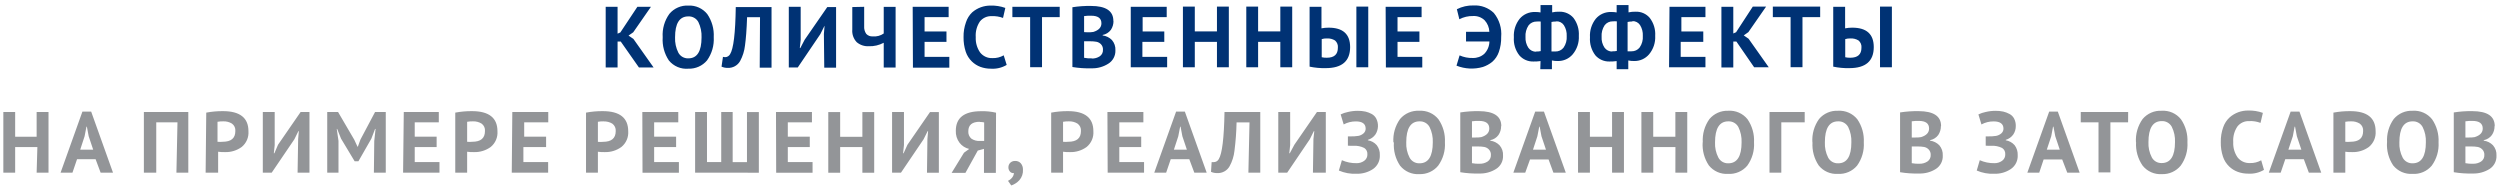
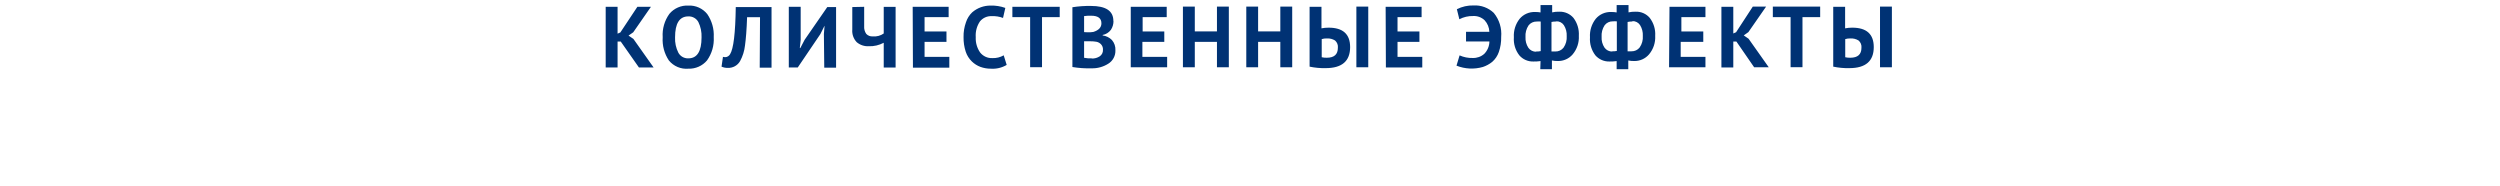
<svg xmlns="http://www.w3.org/2000/svg" width="404" height="30" viewBox="0 0 404 30" fill="none">
-   <path d="M398.41 22.22V19.6C398.788 19.548 399.169 19.528 399.55 19.54C400.65 19.54 401.21 19.95 401.21 20.77C401.21 21.43 400.77 21.89 399.9 22.16C399.609 22.207 399.315 22.227 399.02 22.22H398.41ZM399.65 26.46C399.235 26.479 398.818 26.449 398.41 26.37V23.67H399.41C399.745 23.665 400.08 23.692 400.41 23.75C400.689 23.804 400.944 23.944 401.14 24.15C401.254 24.267 401.342 24.407 401.398 24.56C401.455 24.714 401.48 24.877 401.47 25.04C401.482 25.247 401.441 25.453 401.349 25.638C401.258 25.824 401.121 25.983 400.95 26.1C400.563 26.35 400.11 26.475 399.65 26.46ZM403.15 20.38C403.15 18.773 401.943 17.967 399.53 17.96C398.526 17.944 397.522 18.014 396.53 18.17V27.83C397.548 27.998 398.579 28.069 399.61 28.04C400.567 28.067 401.51 27.809 402.32 27.3C402.678 27.069 402.969 26.748 403.164 26.369C403.359 25.989 403.451 25.566 403.43 25.14C403.45 24.838 403.409 24.535 403.312 24.248C403.214 23.962 403.06 23.697 402.86 23.47C402.461 23.062 401.936 22.801 401.37 22.73V22.65C401.9 22.553 402.373 22.256 402.69 21.82C402.979 21.396 403.13 20.893 403.12 20.38H403.15ZM387.74 23C387.74 20.74 388.45 19.61 389.88 19.61C390.21 19.594 390.537 19.672 390.824 19.835C391.11 19.998 391.345 20.239 391.5 20.53C391.882 21.295 392.061 22.146 392.02 23C392.02 25.26 391.3 26.39 389.88 26.39C389.552 26.404 389.227 26.325 388.942 26.162C388.657 26 388.424 25.76 388.27 25.47C387.879 24.708 387.696 23.856 387.74 23ZM385.74 23C385.653 24.32 386.005 25.631 386.74 26.73C387.112 27.192 387.59 27.557 388.133 27.796C388.676 28.034 389.268 28.138 389.86 28.1C390.446 28.137 391.033 28.037 391.574 27.806C392.114 27.575 392.592 27.22 392.97 26.77C393.764 25.68 394.153 24.346 394.07 23C394.142 21.675 393.773 20.363 393.02 19.27C392.649 18.809 392.173 18.444 391.632 18.206C391.091 17.967 390.5 17.862 389.91 17.9C389.329 17.87 388.749 17.974 388.214 18.205C387.68 18.435 387.206 18.786 386.83 19.23C386.046 20.325 385.665 21.656 385.75 23H385.74ZM379.94 19.61C380.429 19.591 380.912 19.717 381.33 19.97C381.52 20.106 381.671 20.289 381.767 20.501C381.864 20.714 381.903 20.948 381.88 21.18C381.88 22.34 381.2 22.91 379.83 22.91C379.554 22.94 379.276 22.94 379 22.91V19.68C379.31 19.625 379.625 19.602 379.94 19.61ZM377.08 27.9H379V24.52C379.368 24.572 379.739 24.592 380.11 24.58C381.077 24.611 382.027 24.319 382.81 23.75C383.182 23.445 383.475 23.055 383.665 22.613C383.855 22.171 383.935 21.69 383.9 21.21C383.9 19.043 382.53 17.96 379.79 17.96C378.881 17.953 377.974 18.033 377.08 18.2V27.9ZM370.52 22.02L370.81 20.47H370.88L371.17 22.01L371.9 24.19H369.8L370.52 22.02ZM373.11 27.9H375.11L371.59 18.03H370.17L366.64 27.9H368.56L369.3 25.73H372.3L373.11 27.9ZM365.41 25.9C364.857 26.217 364.227 26.373 363.59 26.35C363.207 26.367 362.826 26.293 362.478 26.133C362.13 25.973 361.826 25.732 361.59 25.43C361.092 24.706 360.846 23.838 360.89 22.96C360.827 22.06 361.07 21.165 361.58 20.42C361.806 20.14 362.095 19.917 362.423 19.769C362.752 19.621 363.11 19.553 363.47 19.57C364.094 19.538 364.717 19.636 365.3 19.86L365.68 18.24C364.917 17.968 364.11 17.84 363.3 17.86C362.762 17.858 362.227 17.949 361.72 18.13C361.207 18.319 360.732 18.601 360.32 18.96C359.841 19.396 359.48 19.947 359.27 20.56C358.995 21.33 358.863 22.143 358.88 22.96C358.862 23.758 358.98 24.552 359.23 25.31C359.428 25.914 359.772 26.46 360.23 26.9C360.628 27.283 361.102 27.579 361.62 27.77C362.158 27.967 362.727 28.065 363.3 28.06C364.195 28.121 365.088 27.908 365.86 27.45L365.41 25.9ZM347.19 22.96C347.19 20.7 347.91 19.57 349.33 19.57C349.661 19.553 349.99 19.631 350.278 19.794C350.567 19.957 350.803 20.198 350.96 20.49C351.342 21.255 351.521 22.106 351.48 22.96C351.48 25.22 350.76 26.35 349.33 26.35C349.004 26.362 348.681 26.282 348.398 26.12C348.115 25.957 347.884 25.718 347.73 25.43C347.335 24.669 347.149 23.817 347.19 22.96ZM345.19 22.96C345.103 24.313 345.476 25.656 346.25 26.77C346.62 27.232 347.096 27.597 347.637 27.835C348.179 28.074 348.77 28.178 349.36 28.14C349.938 28.16 350.513 28.047 351.04 27.809C351.567 27.572 352.032 27.216 352.4 26.77C353.19 25.678 353.576 24.345 353.49 23C353.562 21.675 353.193 20.363 352.44 19.27C352.07 18.808 351.594 18.443 351.053 18.204C350.511 17.966 349.92 17.862 349.33 17.9C348.749 17.869 348.168 17.973 347.634 18.203C347.1 18.434 346.626 18.786 346.25 19.23C345.466 20.325 345.085 21.656 345.17 23L345.19 22.96ZM343.91 18.1H336.25V19.77H339.12V27.86H341.04V19.77H343.9L343.91 18.1ZM331.48 22.02L331.77 20.47H331.84L332.13 22.01L332.86 24.19H330.76L331.48 22.02ZM334.07 27.9H336.07L332.54 18.03H331.15L327.62 27.9H329.54L330.25 25.77H333.25L334.07 27.9ZM321.25 23.56H321.79C322.394 23.524 322.997 23.645 323.54 23.91C323.706 24.016 323.841 24.165 323.931 24.341C324.02 24.517 324.062 24.713 324.05 24.91C324.063 25.122 324.021 25.334 323.929 25.525C323.836 25.716 323.695 25.88 323.52 26C323.157 26.253 322.722 26.382 322.28 26.37C321.471 26.382 320.669 26.218 319.93 25.89L319.44 27.56C320.335 27.948 321.306 28.126 322.28 28.08C323.232 28.11 324.169 27.84 324.96 27.31C325.321 27.061 325.613 26.724 325.805 26.329C325.998 25.935 326.086 25.498 326.06 25.06C326.085 24.485 325.908 23.919 325.56 23.46C325.19 23.038 324.684 22.758 324.13 22.67V22.6C324.623 22.455 325.052 22.149 325.35 21.73C325.619 21.325 325.759 20.847 325.75 20.36C325.761 19.944 325.669 19.531 325.48 19.16C325.31 18.838 325.045 18.576 324.72 18.41C324.405 18.239 324.069 18.111 323.72 18.03C323.319 17.947 322.91 17.906 322.5 17.91C321.951 17.908 321.404 17.972 320.87 18.1C320.468 18.18 320.078 18.311 319.71 18.49L320.2 20.11C320.813 19.775 321.502 19.606 322.2 19.62C323.2 19.62 323.76 20.01 323.76 20.78C323.763 20.923 323.734 21.065 323.677 21.196C323.621 21.327 323.536 21.444 323.43 21.54C323.187 21.756 322.89 21.901 322.57 21.96C322.124 22.029 321.672 22.056 321.22 22.04H320.89V23.54L321.25 23.56ZM308.94 22.22V19.6C309.321 19.549 309.706 19.528 310.09 19.54C311.19 19.54 311.74 19.95 311.74 20.77C311.74 21.43 311.31 21.89 310.44 22.16C310.149 22.207 309.855 22.227 309.56 22.22H308.94ZM310.19 26.46C309.771 26.479 309.352 26.449 308.94 26.37V23.67H309.94C310.275 23.666 310.61 23.693 310.94 23.75C311.219 23.804 311.474 23.944 311.67 24.15C311.784 24.267 311.872 24.407 311.928 24.56C311.985 24.714 312.01 24.877 312 25.04C312.011 25.247 311.968 25.454 311.875 25.64C311.782 25.826 311.643 25.984 311.47 26.1C311.087 26.349 310.637 26.475 310.18 26.46H310.19ZM313.68 20.38C313.68 18.773 312.47 17.967 310.05 17.96C309.046 17.944 308.042 18.015 307.05 18.17V27.83C308.068 27.998 309.099 28.068 310.13 28.04C311.087 28.07 312.031 27.812 312.84 27.3C313.198 27.069 313.489 26.748 313.684 26.369C313.879 25.989 313.971 25.566 313.95 25.14C313.988 24.532 313.787 23.933 313.39 23.47C312.99 23.064 312.465 22.803 311.9 22.73V22.65C312.428 22.548 312.899 22.252 313.22 21.82C313.505 21.394 313.655 20.892 313.65 20.38H313.68ZM294.9 23C294.9 20.74 295.61 19.61 297.04 19.61C297.371 19.593 297.7 19.671 297.988 19.834C298.277 19.997 298.513 20.238 298.67 20.53C299.043 21.298 299.218 22.147 299.18 23C299.18 25.26 298.47 26.39 297.04 26.39C296.712 26.403 296.388 26.323 296.103 26.161C295.819 25.998 295.585 25.759 295.43 25.47C295.045 24.706 294.862 23.855 294.9 23ZM292.9 23C292.813 24.32 293.165 25.631 293.9 26.73C294.269 27.193 294.745 27.559 295.286 27.798C295.828 28.037 296.42 28.14 297.01 28.1C297.593 28.133 298.175 28.03 298.712 27.799C299.248 27.568 299.723 27.216 300.1 26.77C300.89 25.678 301.276 24.345 301.19 23C301.262 21.675 300.893 20.363 300.14 19.27C299.769 18.809 299.293 18.444 298.752 18.206C298.211 17.967 297.62 17.862 297.03 17.9C296.45 17.87 295.872 17.974 295.339 18.205C294.806 18.436 294.334 18.786 293.96 19.23C293.176 20.325 292.795 21.656 292.88 23H292.9ZM291.64 18.1H285.95V27.9H287.86V19.77H291.64V18.1ZM277.15 23C277.15 20.74 277.87 19.61 279.29 19.61C279.621 19.593 279.95 19.671 280.238 19.834C280.527 19.997 280.763 20.238 280.92 20.53C281.297 21.297 281.476 22.146 281.44 23C281.44 25.26 280.72 26.39 279.29 26.39C278.964 26.402 278.641 26.322 278.358 26.16C278.075 25.997 277.844 25.758 277.69 25.47C277.295 24.709 277.109 23.857 277.15 23ZM275.15 23C275.063 24.32 275.415 25.631 276.15 26.73C276.519 27.19 276.993 27.555 277.533 27.793C278.072 28.032 278.661 28.137 279.25 28.1C279.836 28.136 280.423 28.034 280.963 27.803C281.503 27.573 281.981 27.219 282.36 26.77C283.15 25.678 283.536 24.345 283.45 23C283.522 21.675 283.153 20.363 282.4 19.27C282.026 18.803 281.544 18.434 280.995 18.195C280.446 17.956 279.847 17.855 279.25 17.9C278.682 17.881 278.117 17.991 277.598 18.221C277.078 18.452 276.618 18.797 276.25 19.23C275.466 20.325 275.085 21.656 275.17 23H275.15ZM270.74 27.9H272.66V18.1H270.74V22.1H267.16V18.1H265.25V27.9H267.17V23.77H270.75L270.74 27.9ZM260.51 27.9H262.43V18.1H260.51V22.1H256.93V18.1H255.01V27.9H256.93V23.77H260.51V27.9ZM248.44 22.02L248.74 20.47H248.81L249.1 22.01L249.83 24.19H247.73L248.44 22.02ZM251.03 27.9H253.03L249.5 18.03H248.09L244.56 27.9H246.48L247.25 25.77H250.25L251.03 27.9ZM237.87 22.22V19.6C238.251 19.549 238.636 19.528 239.02 19.54C240.12 19.54 240.67 19.95 240.67 20.77C240.67 21.43 240.24 21.89 239.37 22.16C239.079 22.207 238.785 22.227 238.49 22.22H237.87ZM239.12 26.46C238.701 26.479 238.282 26.449 237.87 26.37V23.67H238.87C239.205 23.665 239.54 23.692 239.87 23.75C240.149 23.804 240.404 23.944 240.6 24.15C240.714 24.267 240.802 24.407 240.858 24.56C240.915 24.714 240.94 24.877 240.93 25.04C240.941 25.247 240.898 25.454 240.805 25.64C240.712 25.826 240.573 25.984 240.4 26.1C240.017 26.349 239.567 26.475 239.11 26.46H239.12ZM242.61 20.38C242.61 18.773 241.4 17.967 238.98 17.96C237.976 17.944 236.972 18.015 235.98 18.17V27.83C236.998 27.998 238.029 28.068 239.06 28.04C240.017 28.07 240.961 27.812 241.77 27.3C242.132 27.072 242.426 26.751 242.623 26.372C242.819 25.992 242.912 25.567 242.89 25.14C242.91 24.838 242.869 24.535 242.772 24.248C242.674 23.962 242.52 23.697 242.32 23.47C241.92 23.064 241.395 22.803 240.83 22.73V22.65C241.36 22.553 241.833 22.256 242.15 21.82C242.439 21.396 242.59 20.893 242.58 20.38H242.61ZM227.25 23C227.25 20.74 227.97 19.61 229.4 19.61C229.729 19.595 230.056 19.674 230.343 19.837C230.629 19.999 230.864 20.24 231.02 20.53C231.397 21.297 231.576 22.146 231.54 23C231.54 25.26 230.82 26.39 229.4 26.39C229.072 26.404 228.747 26.325 228.462 26.162C228.177 26 227.944 25.76 227.79 25.47C227.395 24.709 227.209 23.857 227.25 23ZM225.25 23C225.154 24.333 225.506 25.66 226.25 26.77C226.621 27.233 227.099 27.599 227.642 27.838C228.185 28.076 228.778 28.18 229.37 28.14C229.948 28.161 230.523 28.048 231.05 27.81C231.577 27.573 232.043 27.217 232.41 26.77C233.2 25.678 233.586 24.345 233.5 23C233.572 21.675 233.203 20.363 232.45 19.27C232.081 18.809 231.607 18.444 231.068 18.206C230.528 17.967 229.939 17.862 229.35 17.9C228.766 17.866 228.181 17.969 227.643 18.2C227.105 18.431 226.628 18.783 226.25 19.23C225.466 20.325 225.085 21.656 225.17 23H225.25ZM218.17 23.56H218.72C219.321 23.523 219.921 23.643 220.46 23.91C220.626 24.016 220.761 24.165 220.851 24.341C220.94 24.517 220.982 24.713 220.97 24.91C220.983 25.122 220.941 25.334 220.849 25.525C220.756 25.716 220.615 25.88 220.44 26C220.08 26.251 219.649 26.381 219.21 26.37C218.398 26.382 217.593 26.219 216.85 25.89L216.36 27.56C217.258 27.948 218.233 28.125 219.21 28.08C220.161 28.107 221.098 27.838 221.89 27.31C222.248 27.059 222.536 26.72 222.727 26.326C222.918 25.933 223.005 25.497 222.98 25.06C223.01 24.484 222.833 23.916 222.48 23.46C222.112 23.035 221.605 22.756 221.05 22.67V22.6C221.543 22.455 221.972 22.149 222.27 21.73C222.514 21.35 222.654 20.913 222.677 20.462C222.7 20.012 222.604 19.563 222.4 19.16C222.231 18.841 221.969 18.579 221.65 18.41C221.335 18.24 220.998 18.113 220.65 18.03C220.249 17.946 219.84 17.906 219.43 17.91C218.884 17.908 218.34 17.972 217.81 18.1C217.408 18.178 217.018 18.309 216.65 18.49L217.14 20.11C217.753 19.775 218.442 19.606 219.14 19.62C220.14 19.62 220.69 20.01 220.69 20.78C220.693 20.923 220.664 21.065 220.607 21.196C220.551 21.327 220.466 21.444 220.36 21.54C220.118 21.758 219.82 21.903 219.5 21.96C219.057 22.03 218.608 22.056 218.16 22.04H217.82V23.54L218.17 23.56ZM212.17 27.9H214.25V18.1H212.82L209.17 23.39L208.43 24.77H208.35L208.49 23.45V18.1H206.57V27.9H208.01L211.66 22.51L212.32 21.19H212.39L212.25 22.47L212.17 27.9ZM201.74 27.9H203.66V18.1H197.88C197.807 22.307 197.497 24.847 196.95 25.72C196.871 25.866 196.754 25.987 196.611 26.072C196.469 26.156 196.306 26.2 196.14 26.2C196.027 26.214 195.913 26.214 195.8 26.2L195.7 27.77C196.015 27.909 196.356 27.977 196.7 27.97C197.103 27.991 197.503 27.898 197.856 27.704C198.21 27.51 198.502 27.221 198.7 26.87C199.127 26.094 199.395 25.241 199.49 24.36C199.684 22.84 199.798 21.312 199.83 19.78H201.92L201.74 27.9ZM190.41 22.02L190.71 20.47H190.78L191.07 22.01L191.8 24.19H189.7L190.41 22.02ZM193 27.9H195L191.47 18.03H190.06L186.53 27.9H188.45L189.19 25.73H192.19L193 27.9ZM179 27.9H184.88V26.19H180.88V23.77H184.42V22.09H180.88V19.77H184.77V18.1H178.96L179 27.9ZM172.73 19.61C173.219 19.59 173.703 19.715 174.12 19.97C174.312 20.105 174.464 20.287 174.563 20.5C174.661 20.712 174.701 20.947 174.68 21.18C174.68 22.34 173.99 22.91 172.62 22.91C172.344 22.94 172.066 22.94 171.79 22.91V19.68C172.1 19.626 172.415 19.602 172.73 19.61ZM169.87 27.9H171.79V24.52C172.158 24.572 172.529 24.592 172.9 24.58C173.867 24.611 174.817 24.319 175.6 23.75C175.972 23.445 176.265 23.055 176.455 22.613C176.645 22.171 176.725 21.69 176.69 21.21C176.69 19.043 175.32 17.96 172.58 17.96C171.671 17.953 170.764 18.033 169.87 18.2V27.9ZM162.96 27C162.951 27.137 162.971 27.274 163.017 27.403C163.064 27.532 163.136 27.65 163.23 27.75C163.308 27.834 163.405 27.898 163.513 27.936C163.621 27.974 163.737 27.986 163.85 27.97C163.831 28.242 163.726 28.501 163.55 28.71C163.373 28.93 163.147 29.104 162.89 29.22L163.42 29.97C163.922 29.802 164.372 29.51 164.73 29.12C164.935 28.886 165.092 28.613 165.191 28.318C165.291 28.023 165.331 27.711 165.31 27.4C165.32 27.037 165.199 26.682 164.97 26.4C164.856 26.269 164.714 26.166 164.555 26.099C164.396 26.031 164.223 26.001 164.05 26.01C163.908 26.003 163.766 26.024 163.632 26.072C163.498 26.12 163.375 26.194 163.27 26.29C163.169 26.386 163.089 26.503 163.036 26.632C162.982 26.761 162.956 26.9 162.96 27.04V27ZM158.33 19.71C158.569 19.707 158.807 19.73 159.04 19.78V22.78H158.33C157.852 22.805 157.379 22.675 156.98 22.41C156.806 22.263 156.67 22.076 156.583 21.866C156.496 21.655 156.461 21.427 156.48 21.2C156.48 20.2 157.09 19.68 158.33 19.68V19.71ZM160.96 18.21C160.173 18.029 159.367 17.948 158.56 17.97C155.833 17.97 154.467 19.02 154.46 21.12C154.426 21.82 154.638 22.51 155.06 23.07C155.447 23.576 155.999 23.93 156.62 24.07L155.78 24.68L153.78 27.94H156.01L158.01 24.33L159.01 24.06V27.94H160.93L160.96 18.21ZM149.8 27.91H151.72V18.11H150.29L146.64 23.4L146.02 24.77H145.94L146.08 23.45V18.1H144.16V27.9H145.6L149.25 22.51L149.91 21.19H149.98L149.87 22.47L149.8 27.91ZM139.36 27.91H141.27V18.11H139.36V22.11H135.77V18.11H133.85V27.91H135.77V23.77H139.36V27.91ZM125.43 27.91H131.31V26.19H127.31V23.77H130.86V22.09H127.31V19.77H131.21V18.1H125.4L125.43 27.91ZM122.63 27.91V18.11H120.71V26.2H118.4V18.1H116.55V26.19H114.25V18.1H112.33V27.9L122.63 27.91ZM103.83 27.91H109.71V26.19H105.71V23.77H109.26V22.09H105.71V19.77H109.61V18.1H103.8L103.83 27.91ZM97.55 19.62C98.042 19.601 98.528 19.726 98.95 19.98C99.138 20.117 99.288 20.301 99.384 20.513C99.481 20.725 99.52 20.958 99.5 21.19C99.5 22.35 98.81 22.92 97.44 22.92C97.168 22.95 96.893 22.95 96.62 22.92V19.68C96.927 19.625 97.239 19.602 97.55 19.61V19.62ZM94.7 27.9H96.62V24.52C96.984 24.573 97.352 24.593 97.72 24.58C98.687 24.612 99.638 24.32 100.42 23.75C100.794 23.446 101.089 23.057 101.28 22.614C101.472 22.172 101.554 21.691 101.52 21.21C101.52 19.04 100.14 17.96 97.4 17.96C96.494 17.953 95.59 18.033 94.7 18.2V27.9ZM82.7 27.9H88.58V26.19H84.58V23.77H88.25V22.09H84.71V19.77H88.6V18.1H82.79L82.7 27.9ZM76.43 19.61C76.919 19.591 77.402 19.717 77.82 19.97C78.01 20.106 78.16 20.289 78.257 20.501C78.354 20.714 78.392 20.948 78.37 21.18C78.37 22.34 77.69 22.91 76.31 22.91C76.037 22.94 75.763 22.94 75.49 22.91V19.68C75.8 19.625 76.115 19.602 76.43 19.61ZM73.57 27.9H75.49V24.52C75.854 24.572 76.222 24.593 76.59 24.58C77.561 24.612 78.514 24.32 79.3 23.75C79.672 23.445 79.965 23.055 80.155 22.613C80.345 22.171 80.425 21.69 80.39 21.21C80.39 19.043 79.017 17.96 76.27 17.96C75.364 17.953 74.46 18.033 73.57 18.2V27.9ZM65.14 27.9H71.02V26.19H67.02V23.77H70.56V22.09H67.02V19.77H70.91V18.1H65.25L65.14 27.9ZM60.42 27.9H62.34V18.1H60.61L58.25 22.55L57.83 23.7H57.77L57.25 22.58L54.63 18.1H52.88V27.9H54.7V22.77L54.42 20.84H54.49L55.11 22.4L57.31 26.06H57.92L60.01 22.41L60.61 20.84H60.69L60.48 22.79L60.42 27.9ZM48.09 27.9H50.01V18.1H48.58L44.93 23.39L44.34 24.77H44.25L44.39 23.45V18.1H42.47V27.9H43.91L47.57 22.51L48.22 21.19H48.29L48.18 22.47L48.09 27.9ZM36.09 19.61C36.579 19.591 37.062 19.717 37.48 19.97C37.67 20.106 37.821 20.289 37.917 20.501C38.014 20.714 38.053 20.948 38.03 21.18C38.03 22.34 37.35 22.91 35.98 22.91C35.704 22.94 35.426 22.94 35.15 22.91V19.68C35.46 19.625 35.775 19.602 36.09 19.61ZM33.23 27.9H35.25V24.52C35.618 24.572 35.989 24.592 36.36 24.58C37.327 24.611 38.277 24.319 39.06 23.75C39.432 23.445 39.725 23.055 39.915 22.613C40.105 22.171 40.185 21.69 40.15 21.21C40.15 19.043 38.777 17.96 36.03 17.96C35.124 17.953 34.22 18.033 33.33 18.2L33.23 27.9ZM28.51 27.9H30.43V18.1H23.25V27.9H25.25V19.77H28.68L28.51 27.9ZM13.67 22.02L13.97 20.47H14.04L14.33 22.01L15.06 24.19H12.96L13.67 22.02ZM16.26 27.9H18.26L14.73 18.03H13.32L9.79 27.9H11.71L12.45 25.73H15.45L16.26 27.9ZM5.92 27.9H7.84V18.1H5.92V22.1H2.45V18.1H0.54V27.9H2.45V23.77H6.04L5.92 27.9Z" fill="#939598" />
  <path d="M299.01 9.33C298.735 9.337 298.459 9.31 298.19 9.25V6.32C298.462 6.236 298.746 6.199 299.03 6.21C299.49 6.185 299.947 6.3 300.34 6.54C300.509 6.683 300.641 6.865 300.723 7.071C300.805 7.277 300.835 7.5 300.81 7.72C300.81 8.79 300.21 9.33 299.01 9.33ZM296.25 10.77C297.108 10.951 297.984 11.031 298.86 11.01C301.49 11.01 302.8 9.87 302.8 7.61C302.8 5.517 301.64 4.47 299.32 4.47C298.934 4.468 298.549 4.505 298.17 4.58V1.1H296.25V10.77ZM303.81 10.87H305.73V1.07H303.81V10.87ZM294.14 1.07H286.49V2.77H289.36V10.86H291.28V2.77H294.14V1.07ZM283.47 10.87H285.83L282.57 6.26L281.79 5.72L282.54 5.19L285.4 1.07H283.25L280.55 5.21L280.1 5.41V1.1H278.18V10.9H280.1V6.71H280.6L283.47 10.87ZM269.72 10.87H275.6V9.19H271.6V6.77H275.25V5.09H271.71V2.77H275.6V1.1H269.79L269.72 10.87ZM260.55 8.33C260.305 8.335 260.062 8.281 259.842 8.171C259.623 8.061 259.433 7.9 259.29 7.7C258.945 7.184 258.78 6.569 258.82 5.95C258.773 5.29 258.945 4.632 259.31 4.08C259.463 3.878 259.661 3.716 259.889 3.607C260.117 3.497 260.367 3.443 260.62 3.45C260.84 3.433 261.06 3.433 261.28 3.45V8.23C261.04 8.28 260.795 8.3 260.55 8.29V8.33ZM263.8 3.41C264.043 3.403 264.283 3.458 264.499 3.57C264.714 3.682 264.897 3.847 265.03 4.05C265.356 4.573 265.514 5.184 265.48 5.8C265.53 6.463 265.35 7.124 264.97 7.67C264.814 7.87 264.614 8.03 264.384 8.138C264.155 8.246 263.903 8.298 263.65 8.29C263.44 8.305 263.23 8.305 263.02 8.29V3.55C263.276 3.491 263.538 3.468 263.8 3.48V3.41ZM261.25 11.18H263.13V9.77C263.442 9.838 263.761 9.868 264.08 9.86C264.534 9.87 264.985 9.78 265.4 9.595C265.815 9.41 266.184 9.135 266.48 8.79C267.184 7.954 267.542 6.881 267.48 5.79C267.548 4.749 267.236 3.718 266.6 2.89C266.322 2.563 265.973 2.303 265.58 2.13C265.187 1.957 264.759 1.875 264.33 1.89C263.94 1.878 263.551 1.915 263.17 2V0.82H261.25V2.01C260.961 1.953 260.665 1.929 260.37 1.94C259.9 1.921 259.431 2.009 258.999 2.198C258.568 2.386 258.185 2.671 257.88 3.03C257.207 3.88 256.872 4.948 256.94 6.03C256.866 7.074 257.175 8.109 257.81 8.94C258.094 9.266 258.447 9.524 258.843 9.697C259.239 9.87 259.668 9.953 260.1 9.94C260.485 9.948 260.869 9.924 261.25 9.87V11.18ZM248.25 8.36C248.005 8.365 247.762 8.311 247.542 8.201C247.323 8.091 247.133 7.93 246.99 7.73C246.65 7.212 246.485 6.599 246.52 5.98C246.473 5.32 246.645 4.662 247.01 4.11C247.163 3.909 247.362 3.747 247.589 3.638C247.817 3.528 248.068 3.474 248.32 3.48C248.54 3.462 248.76 3.462 248.98 3.48V8.26C248.74 8.31 248.495 8.33 248.25 8.32V8.36ZM251.5 3.44C251.743 3.433 251.983 3.488 252.199 3.6C252.414 3.712 252.597 3.877 252.73 4.08C253.056 4.603 253.214 5.214 253.18 5.83C253.23 6.493 253.05 7.154 252.67 7.7C252.514 7.9 252.314 8.06 252.084 8.168C251.855 8.276 251.603 8.328 251.35 8.32C251.14 8.335 250.93 8.335 250.72 8.32V3.55C250.976 3.492 251.238 3.468 251.5 3.48V3.44ZM248.91 11.18H250.79V9.77C251.102 9.838 251.421 9.868 251.74 9.86C252.194 9.87 252.645 9.78 253.06 9.595C253.475 9.41 253.844 9.135 254.14 8.79C254.844 7.954 255.202 6.881 255.14 5.79C255.207 4.75 254.898 3.721 254.27 2.89C253.989 2.563 253.638 2.304 253.244 2.131C252.849 1.958 252.421 1.876 251.99 1.89C251.6 1.878 251.211 1.915 250.83 2V0.82H248.95V2.01C248.661 1.952 248.365 1.929 248.07 1.94C247.6 1.921 247.131 2.009 246.699 2.198C246.268 2.386 245.885 2.671 245.58 3.03C244.907 3.88 244.572 4.948 244.64 6.03C244.564 7.075 244.877 8.112 245.52 8.94C245.802 9.266 246.152 9.525 246.547 9.698C246.941 9.871 247.37 9.954 247.8 9.94C248.185 9.948 248.569 9.924 248.95 9.87L248.91 11.18ZM236.91 6.7H240.69C240.681 7.449 240.384 8.165 239.86 8.7C239.35 9.155 238.683 9.395 238 9.37C237.268 9.392 236.539 9.248 235.87 8.95L235.37 10.61C236.73 11.154 238.233 11.228 239.64 10.82C240.185 10.639 240.693 10.361 241.14 10C241.63 9.573 241.998 9.024 242.21 8.41C242.481 7.629 242.61 6.806 242.59 5.98C242.718 4.578 242.291 3.181 241.4 2.09C240.967 1.676 240.453 1.355 239.89 1.146C239.328 0.938 238.729 0.848 238.13 0.88C237.193 0.855 236.265 1.064 235.43 1.49L235.83 3.11C236.517 2.75 237.285 2.571 238.06 2.59C238.401 2.571 238.742 2.622 239.062 2.741C239.382 2.86 239.674 3.043 239.92 3.28C240.387 3.79 240.657 4.449 240.68 5.14H236.91V6.7ZM223.96 10.9H229.84V9.19H225.84V6.77H229.38V5.09H225.84V2.77H229.73V1.1H223.92L223.96 10.9ZM214.41 9.33C214.135 9.337 213.859 9.31 213.59 9.25V6.32C213.862 6.235 214.146 6.198 214.43 6.21C214.89 6.185 215.347 6.3 215.74 6.54C215.907 6.684 216.037 6.867 216.117 7.073C216.197 7.278 216.226 7.501 216.2 7.72C216.2 8.79 215.61 9.33 214.41 9.33ZM211.63 10.77C212.485 10.95 213.357 11.031 214.23 11.01C216.87 11.01 218.18 9.87 218.18 7.61C218.18 5.517 217.02 4.47 214.7 4.47C214.314 4.468 213.929 4.505 213.55 4.58V1.1H211.63V10.77ZM219.19 10.87H221.11V1.07H219.19V10.87ZM206.9 10.87H208.82V1.07H206.9V5.07H203.31V1.07H201.4V10.87H203.31V6.77H206.9V10.87ZM196.66 10.87H198.58V1.07H196.66V5.07H193.08V1.07H191.16V10.87H193.08V6.77H196.66V10.87ZM182.73 10.87H188.61V9.19H184.61V6.77H188.15V5.09H184.65V2.77H188.54V1.1H182.73V10.87ZM175.19 5.19V2.6C175.571 2.548 175.956 2.528 176.34 2.54C177.44 2.54 177.99 2.95 177.99 3.77C177.99 4.43 177.55 4.89 176.69 5.16C176.396 5.207 176.098 5.227 175.8 5.22L175.19 5.19ZM176.43 9.43C176.015 9.449 175.598 9.419 175.19 9.34V6.67H176.19C176.525 6.666 176.86 6.693 177.19 6.75C177.468 6.806 177.723 6.946 177.92 7.15C178.031 7.269 178.116 7.41 178.171 7.562C178.226 7.715 178.249 7.878 178.24 8.04C178.252 8.247 178.211 8.453 178.12 8.638C178.028 8.824 177.891 8.983 177.72 9.1C177.334 9.351 176.88 9.476 176.42 9.46L176.43 9.43ZM179.92 3.38C179.92 1.77 178.72 0.96 176.3 0.96C175.296 0.944 174.292 1.014 173.3 1.17V10.83C174.318 10.998 175.349 11.069 176.38 11.04C177.337 11.068 178.28 10.81 179.09 10.3C179.458 10.075 179.759 9.757 179.962 9.377C180.166 8.997 180.266 8.571 180.25 8.14C180.288 7.532 180.087 6.932 179.69 6.47C179.288 6.062 178.759 5.801 178.19 5.73V5.65C178.722 5.551 179.197 5.254 179.52 4.82C179.802 4.393 179.948 3.891 179.94 3.38H179.92ZM171.25 1.1H163.6V2.77H166.47V10.86H168.39V2.77H171.25V1.1ZM162.2 8.94C161.648 9.258 161.017 9.414 160.38 9.39C159.997 9.409 159.616 9.335 159.267 9.175C158.919 9.015 158.615 8.773 158.38 8.47C157.882 7.746 157.636 6.878 157.68 6C157.614 5.101 157.854 4.206 158.36 3.46C158.586 3.18 158.875 2.957 159.203 2.809C159.532 2.661 159.89 2.593 160.25 2.61C160.877 2.578 161.504 2.676 162.09 2.9L162.46 1.28C161.697 1.007 160.89 0.879 160.08 0.9C159.545 0.898 159.014 0.989 158.51 1.17C157.993 1.357 157.515 1.638 157.1 2C156.639 2.442 156.296 2.992 156.1 3.6C155.825 4.37 155.693 5.183 155.71 6C155.696 6.797 155.814 7.591 156.06 8.35C156.259 8.954 156.602 9.499 157.06 9.94C157.455 10.322 157.925 10.618 158.44 10.81C158.979 11.005 159.547 11.103 160.12 11.1C161.016 11.162 161.909 10.949 162.68 10.49L162.2 8.94ZM147.53 10.94H153.41V9.19H149.41V6.77H152.95V5.09H149.41V2.77H153.3V1.1H147.49L147.53 10.94ZM137.73 1.14V4.77C137.697 5.143 137.744 5.519 137.869 5.873C137.993 6.226 138.191 6.549 138.45 6.82C138.99 7.276 139.684 7.509 140.39 7.47C141.232 7.502 142.068 7.308 142.81 6.91V10.91H144.73V1.11H142.81V5.41C142.301 5.77 141.681 5.936 141.06 5.88C140.863 5.899 140.664 5.873 140.479 5.804C140.293 5.735 140.126 5.624 139.99 5.48C139.733 5.113 139.613 4.667 139.65 4.22V1.1L137.73 1.14ZM133.2 10.94H135.11V1.14H133.69L130.03 6.43L129.33 7.77H129.25L129.39 6.45V1.1H127.47V10.9H128.92L132.57 5.51L133.23 4.19H133.25L133.14 5.47L133.2 10.94ZM122.77 10.94H124.68V1.14H118.9C118.84 5.353 118.533 7.893 117.98 8.76C117.899 8.904 117.782 9.024 117.64 9.109C117.497 9.193 117.335 9.238 117.17 9.24C117.055 9.238 116.941 9.222 116.83 9.19L116.6 10.77C116.915 10.909 117.256 10.978 117.6 10.97C118.003 10.989 118.403 10.897 118.756 10.703C119.109 10.508 119.401 10.22 119.6 9.87C120.023 9.092 120.291 8.24 120.39 7.36C120.54 6.3 120.66 4.77 120.73 2.78H122.82L122.77 10.94ZM109.09 6.04C109.09 3.78 109.8 2.65 111.23 2.65C111.561 2.633 111.89 2.711 112.178 2.874C112.467 3.037 112.703 3.278 112.86 3.57C113.233 4.338 113.408 5.187 113.37 6.04C113.37 8.3 112.66 9.43 111.23 9.43C110.903 9.443 110.578 9.363 110.293 9.201C110.009 9.038 109.775 8.799 109.62 8.51C109.235 7.746 109.052 6.895 109.09 6.04ZM107.09 6.04C107.003 7.36 107.355 8.671 108.09 9.77C108.468 10.233 108.954 10.596 109.505 10.828C110.056 11.06 110.655 11.153 111.25 11.1C111.818 11.119 112.383 11.009 112.902 10.778C113.422 10.548 113.883 10.204 114.25 9.77C115.036 8.676 115.421 7.345 115.34 6C115.412 4.675 115.043 3.363 114.29 2.27C113.927 1.819 113.462 1.46 112.934 1.222C112.406 0.984 111.829 0.874 111.25 0.9C110.67 0.87 110.092 0.974 109.559 1.205C109.026 1.435 108.554 1.786 108.18 2.23C107.388 3.321 107.003 4.655 107.09 6V6.04ZM103.25 10.9H105.62L102.36 6.29L101.57 5.75L102.33 5.22L105.19 1.1H103L100.25 5.24L99.8 5.44V1.1H97.88V10.9H99.8V6.71H100.31L103.25 10.9Z" fill="#003274" />
</svg>